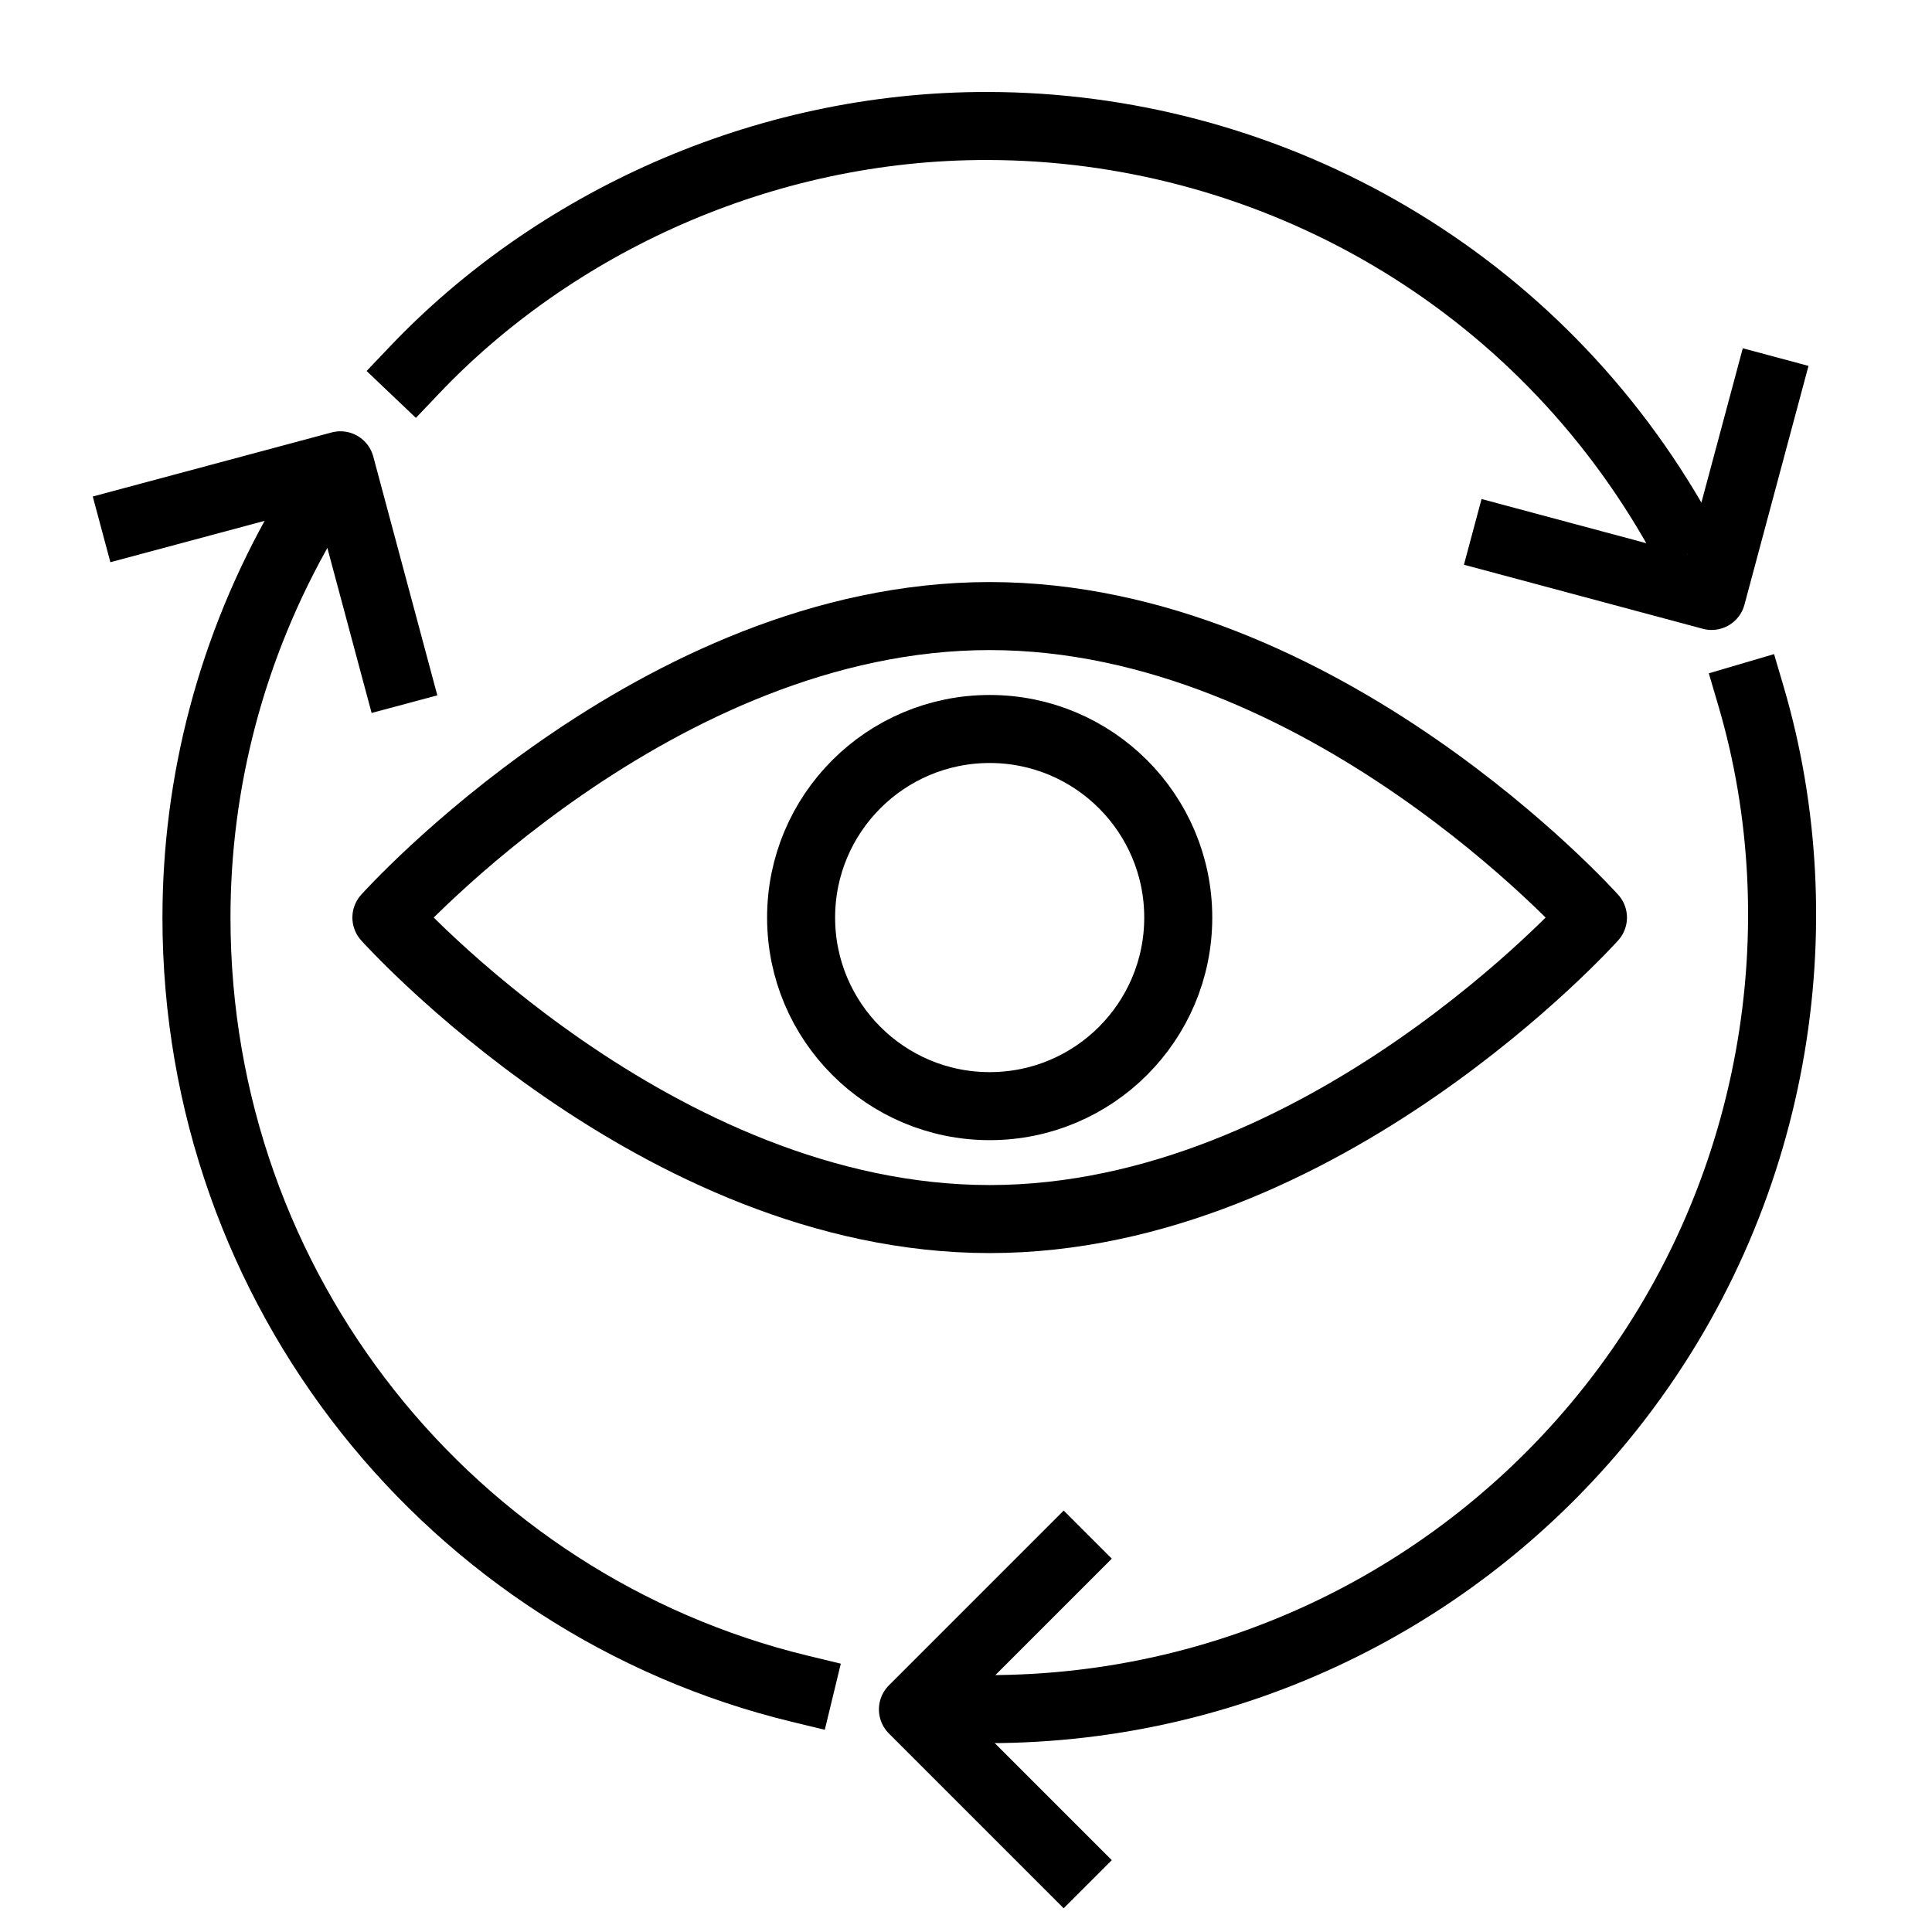
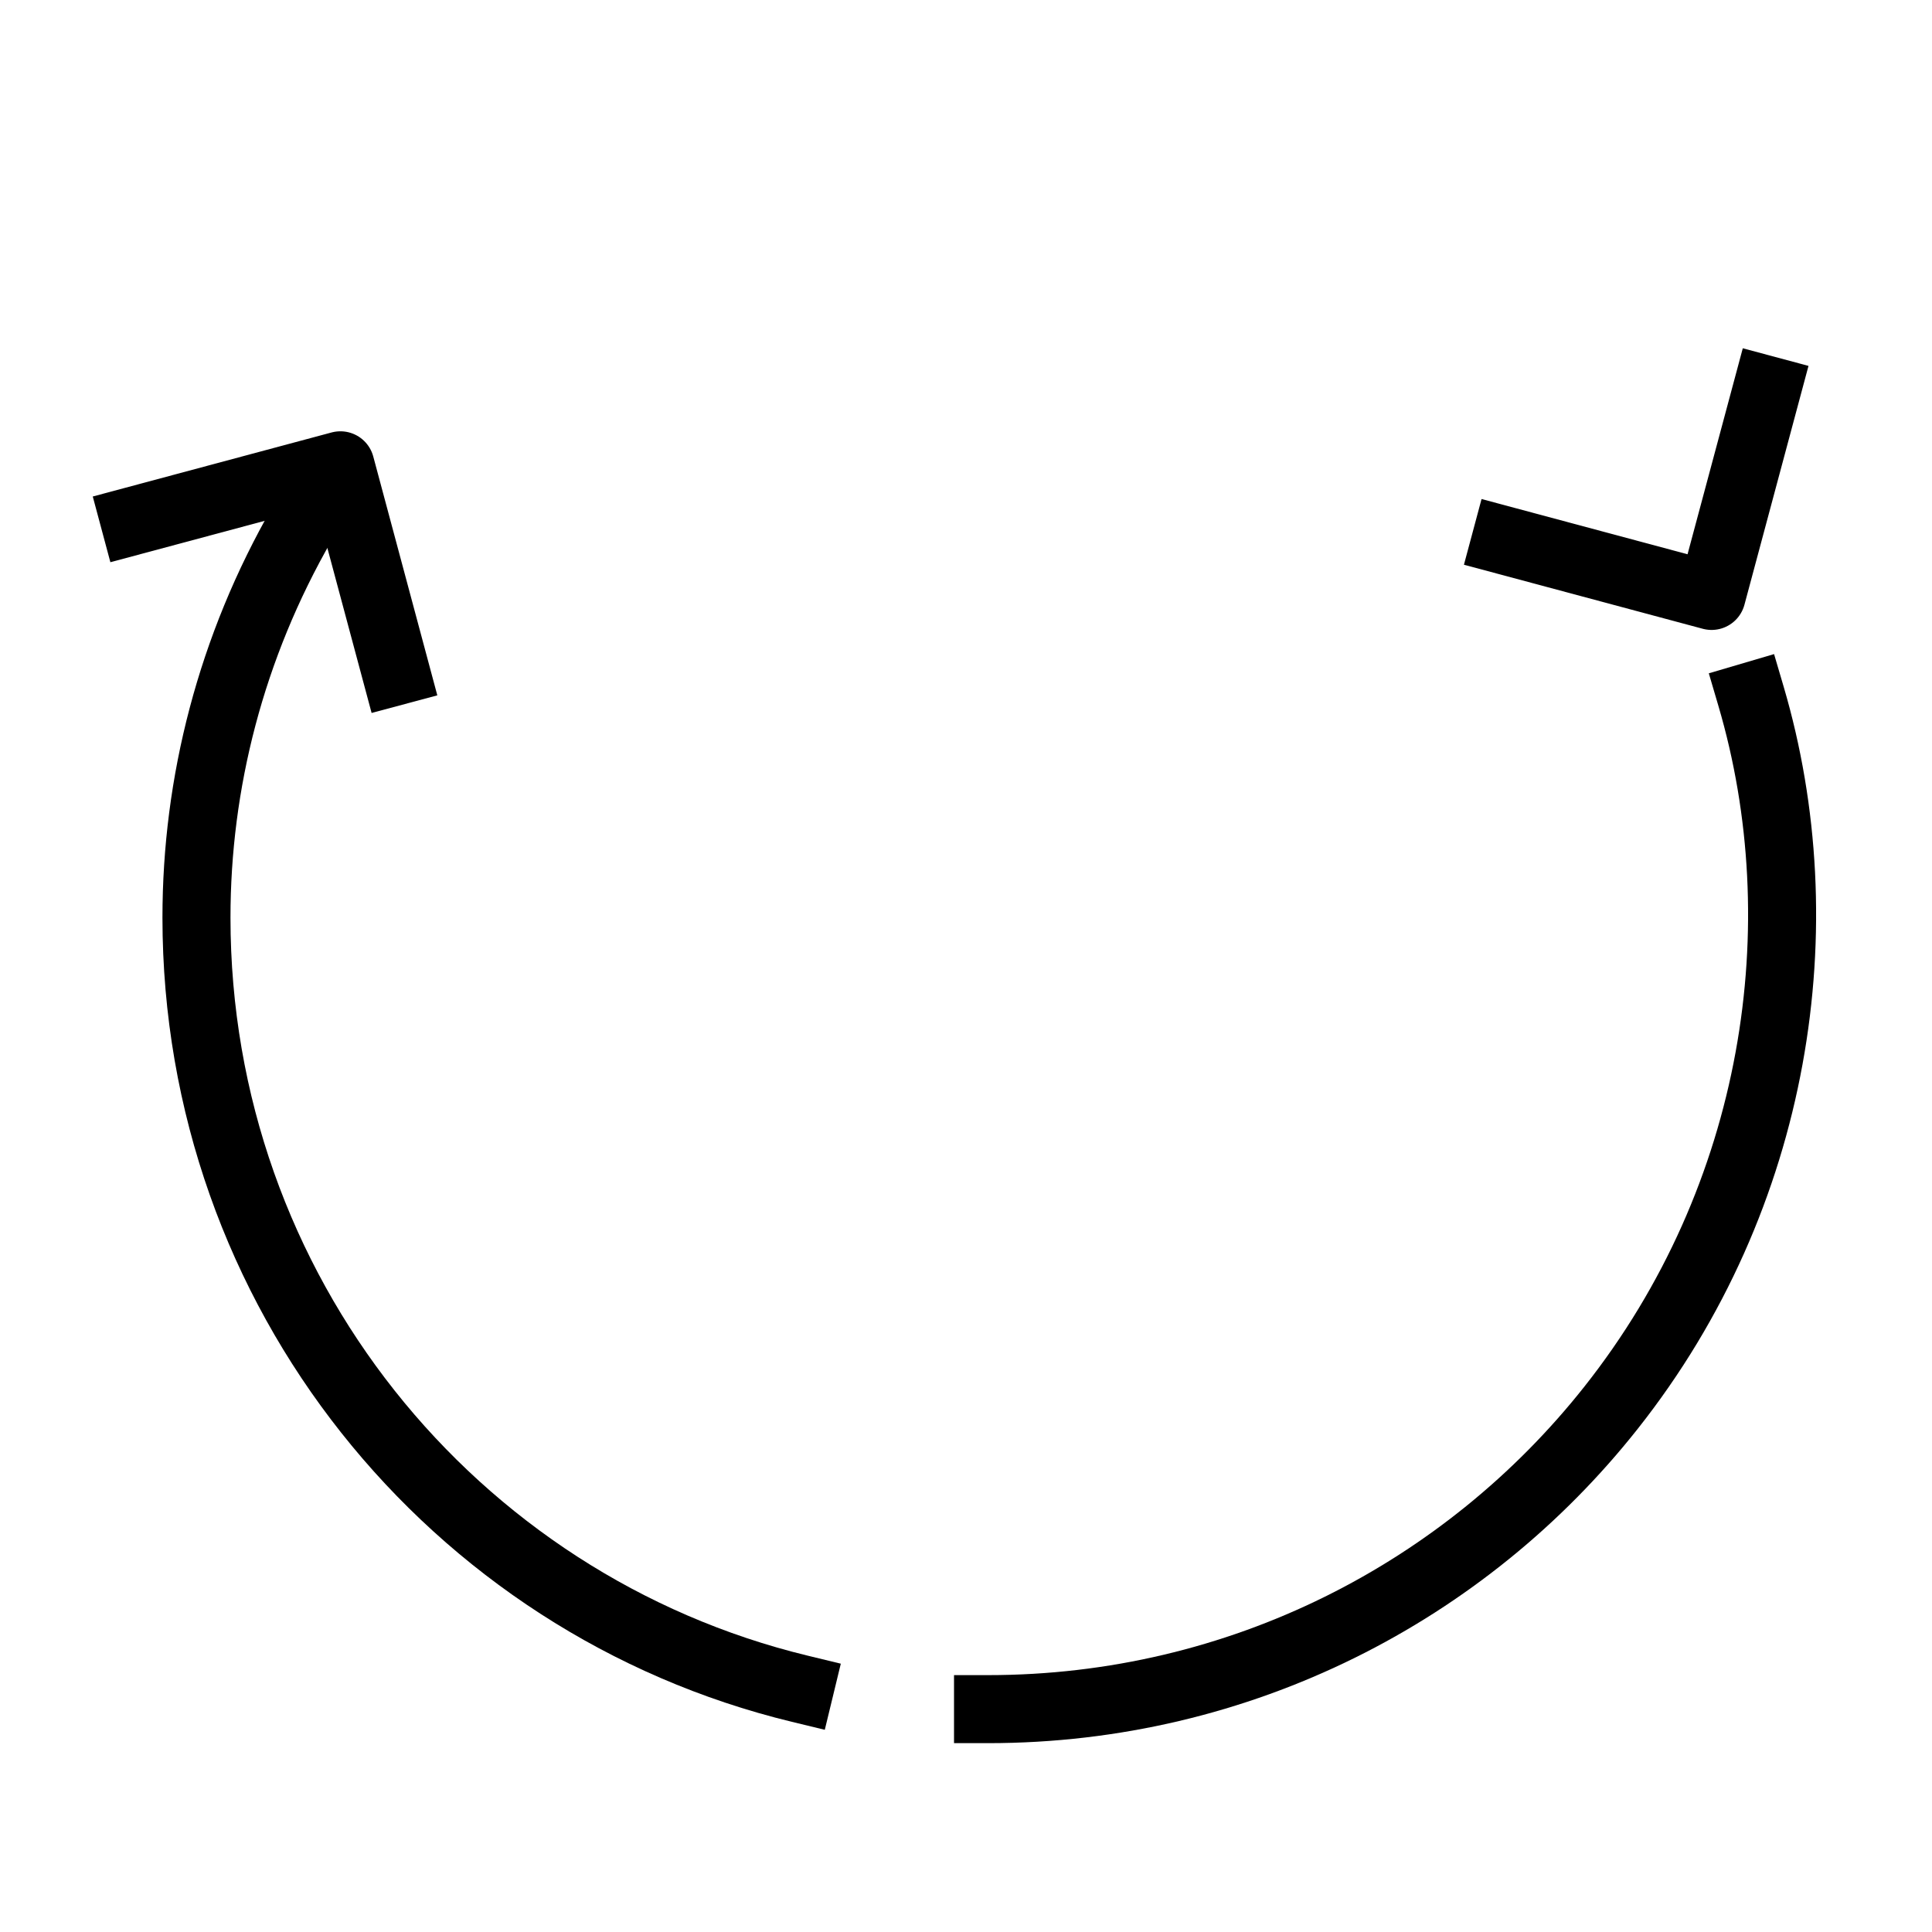
<svg xmlns="http://www.w3.org/2000/svg" id="Layer_1" data-name="Layer 1" viewBox="0 0 71 71">
  <defs>
    <style>
      .cls-1 {
        fill: none;
        stroke: #000;
        stroke-linecap: square;
        stroke-linejoin: round;
        stroke-width: 2.5px;
      }
    </style>
  </defs>
-   <polyline class="cls-1" points="39.09 57.28 33.55 62.82 39.09 68.36" />
  <path class="cls-1" d="M64.35,25.59c2.47,8.39,1.01,18.37-5.15,26.15-5.34,6.75-13.62,11.07-22.89,11.07" />
  <polyline class="cls-1" points="55.33 19.87 62.9 21.9 64.93 14.33" />
  <path class="cls-1" d="M29.39,62.06c-12.76-3.09-22.17-14.62-22.17-28.34,0-4.93,1.26-9.93,3.9-14.51" />
-   <path class="cls-1" d="M15.24,13.59c5.07-5.33,12.72-8.98,21.07-8.96,10.05.02,19.81,5.25,25.2,14.58" />
  <polyline class="cls-1" points="14.54 24.67 12.51 17.1 4.94 19.13" />
-   <path class="cls-1" d="M58.54,33.72s-9.92,11.08-22.17,11.08-22.17-11.08-22.17-11.08c0,0,9.92-11.08,22.17-11.08s22.17,11.08,22.17,11.08Z" />
-   <circle class="cls-1" cx="36.37" cy="33.72" r="6.93" />
</svg>